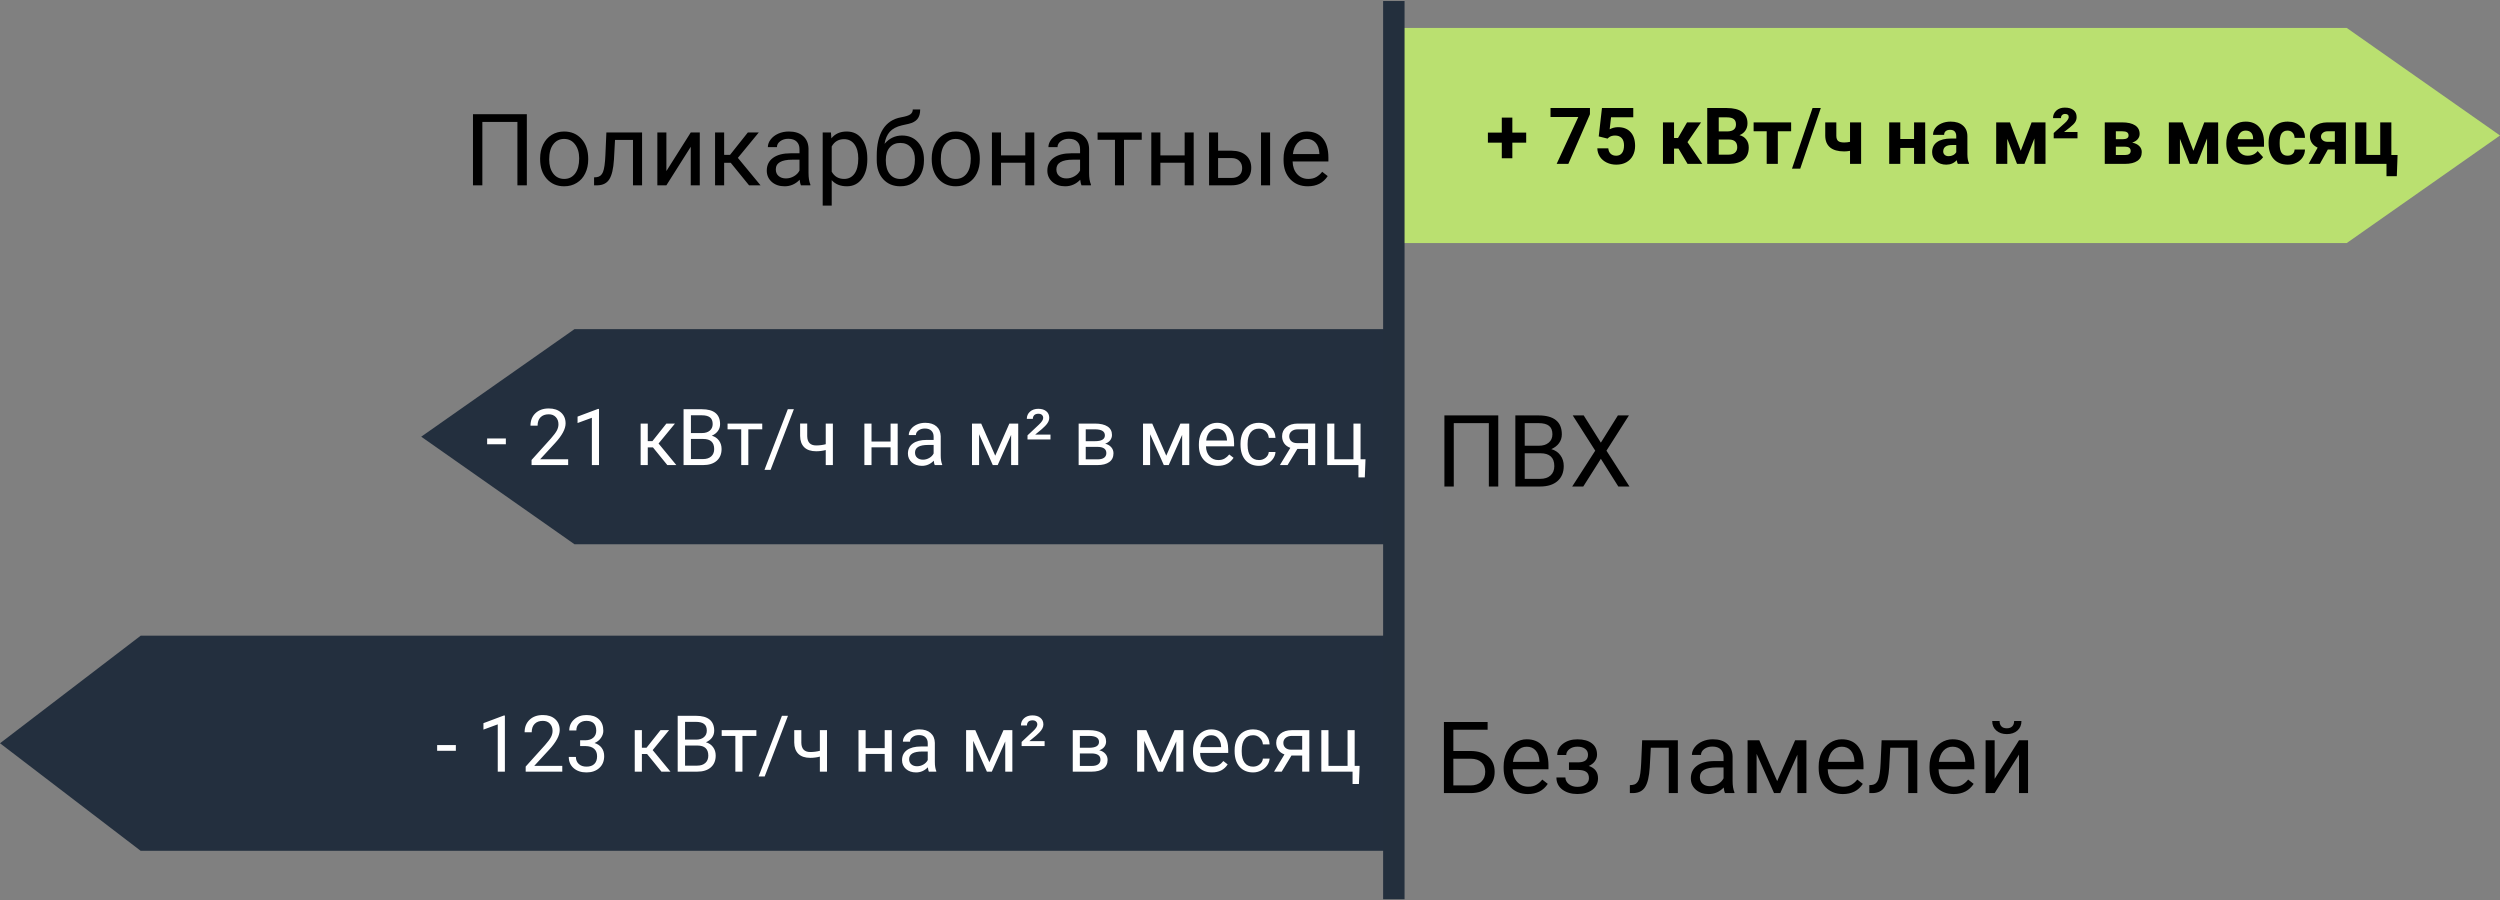
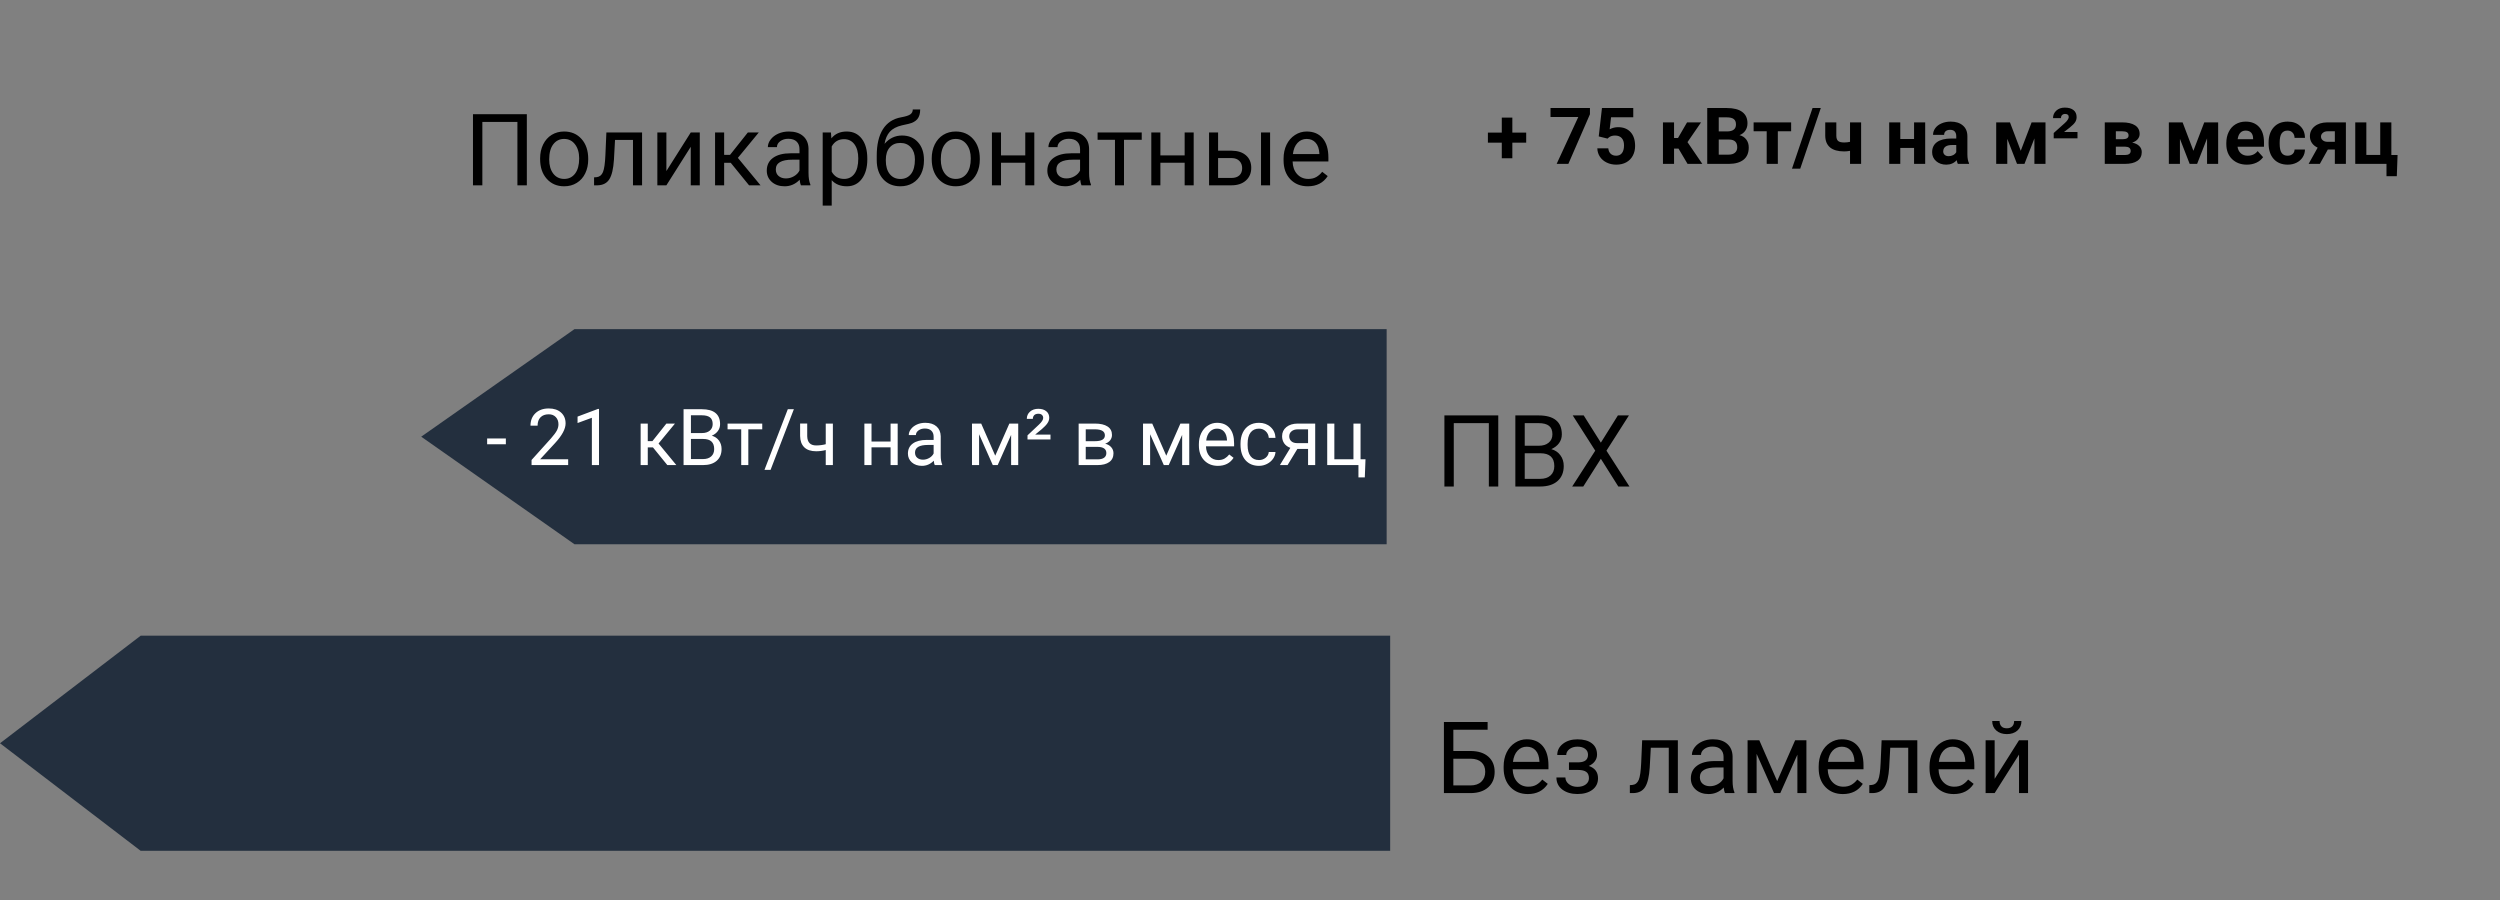
<svg xmlns="http://www.w3.org/2000/svg" width="350" height="126" viewBox="0 0 350 126" fill="none">
  <rect x="0" y="0" width="350" height="126" fill="#808080" stroke="none" />
-   <path d="M194.508 3.909H328.54L350.001 18.968L328.54 34.028H194.508V3.909Z" fill="#BAE070" />
  <path d="M194.131 46.076L80.429 46.076L58.969 61.136L80.429 76.196H194.131V46.076Z" fill="#232F3E" />
  <path d="M194.624 88.997H19.695L-0 104.056L19.695 119.116H194.624V88.997Z" fill="#232F3E" />
  <path d="M73.757 25.944H72.438V17.071H67.529V25.944H66.217V15.991H73.757V25.944ZM75.616 22.178C75.616 21.453 75.757 20.801 76.04 20.223C76.327 19.644 76.724 19.197 77.23 18.883C77.74 18.568 78.321 18.411 78.973 18.411C79.98 18.411 80.793 18.76 81.413 19.457C82.037 20.154 82.35 21.082 82.35 22.239V22.328C82.35 23.048 82.211 23.695 81.933 24.27C81.659 24.839 81.265 25.284 80.75 25.602C80.24 25.922 79.652 26.081 78.986 26.081C77.984 26.081 77.17 25.732 76.546 25.035C75.926 24.338 75.616 23.415 75.616 22.267V22.178ZM76.888 22.328C76.888 23.148 77.077 23.807 77.455 24.304C77.838 24.8 78.348 25.049 78.986 25.049C79.629 25.049 80.139 24.798 80.518 24.297C80.896 23.791 81.085 23.085 81.085 22.178C81.085 21.366 80.891 20.71 80.504 20.209C80.121 19.703 79.611 19.45 78.973 19.45C78.348 19.45 77.845 19.699 77.462 20.195C77.079 20.692 76.888 21.403 76.888 22.328ZM89.89 18.548V25.944H88.618V19.594H86.103L85.952 22.362C85.87 23.634 85.656 24.543 85.31 25.09C84.968 25.637 84.423 25.922 83.676 25.944H83.17V24.83L83.532 24.803C83.942 24.757 84.236 24.52 84.414 24.092C84.592 23.663 84.706 22.87 84.756 21.713L84.893 18.548H89.89ZM96.705 18.548H97.97V25.944H96.705V20.551L93.294 25.944H92.029V18.548H93.294V23.948L96.705 18.548ZM102.304 22.793H101.381V25.944H100.109V18.548H101.381V21.679H102.208L104.696 18.548H106.228L103.302 22.102L106.474 25.944H104.867L102.304 22.793ZM112.127 25.944C112.054 25.799 111.995 25.539 111.949 25.165C111.361 25.776 110.66 26.081 109.844 26.081C109.115 26.081 108.515 25.876 108.046 25.466C107.581 25.051 107.349 24.527 107.349 23.894C107.349 23.123 107.64 22.526 108.224 22.102C108.812 21.674 109.636 21.46 110.698 21.46H111.929V20.879C111.929 20.437 111.797 20.086 111.532 19.826C111.268 19.562 110.878 19.43 110.363 19.43C109.912 19.43 109.534 19.544 109.229 19.771C108.923 19.999 108.771 20.275 108.771 20.599H107.499C107.499 20.23 107.629 19.874 107.889 19.532C108.153 19.186 108.508 18.912 108.955 18.712C109.406 18.511 109.901 18.411 110.438 18.411C111.291 18.411 111.958 18.625 112.441 19.054C112.924 19.477 113.175 20.063 113.193 20.811V24.215C113.193 24.894 113.28 25.434 113.453 25.835V25.944H112.127ZM110.028 24.98C110.425 24.98 110.801 24.878 111.156 24.673C111.512 24.468 111.769 24.201 111.929 23.873V22.355H110.938C109.388 22.355 108.613 22.809 108.613 23.716C108.613 24.112 108.745 24.422 109.01 24.645C109.274 24.869 109.614 24.98 110.028 24.98ZM121.424 22.328C121.424 23.454 121.166 24.361 120.651 25.049C120.136 25.737 119.439 26.081 118.56 26.081C117.662 26.081 116.955 25.796 116.44 25.227V28.788H115.176V18.548H116.331L116.393 19.368C116.908 18.73 117.623 18.411 118.539 18.411C119.428 18.411 120.13 18.746 120.645 19.416C121.164 20.086 121.424 21.018 121.424 22.212V22.328ZM120.159 22.185C120.159 21.351 119.981 20.692 119.626 20.209C119.271 19.726 118.783 19.484 118.163 19.484C117.397 19.484 116.823 19.824 116.44 20.503V24.037C116.819 24.712 117.397 25.049 118.177 25.049C118.783 25.049 119.264 24.81 119.619 24.331C119.979 23.848 120.159 23.133 120.159 22.185ZM126.284 18.972C127.214 18.972 127.957 19.284 128.513 19.908C129.073 20.528 129.354 21.346 129.354 22.362V22.479C129.354 23.176 129.219 23.8 128.95 24.352C128.681 24.898 128.294 25.325 127.788 25.63C127.287 25.931 126.708 26.081 126.052 26.081C125.058 26.081 124.258 25.751 123.652 25.09C123.046 24.424 122.743 23.534 122.743 22.417V21.802C122.743 20.248 123.03 19.013 123.604 18.097C124.183 17.181 125.035 16.622 126.161 16.422C126.799 16.308 127.23 16.169 127.453 16.005C127.676 15.841 127.788 15.615 127.788 15.328H128.827C128.827 15.898 128.697 16.342 128.438 16.661C128.182 16.98 127.772 17.206 127.207 17.338L126.264 17.55C125.512 17.727 124.947 18.028 124.568 18.452C124.195 18.871 123.951 19.432 123.837 20.134C124.507 19.359 125.323 18.972 126.284 18.972ZM126.038 20.011C125.418 20.011 124.926 20.22 124.562 20.64C124.197 21.054 124.015 21.631 124.015 22.369V22.479C124.015 23.271 124.197 23.9 124.562 24.365C124.931 24.826 125.427 25.056 126.052 25.056C126.681 25.056 127.177 24.823 127.542 24.358C127.907 23.894 128.089 23.215 128.089 22.321C128.089 21.624 127.904 21.066 127.535 20.646C127.171 20.223 126.672 20.011 126.038 20.011ZM130.44 22.178C130.44 21.453 130.582 20.801 130.864 20.223C131.151 19.644 131.548 19.197 132.054 18.883C132.564 18.568 133.145 18.411 133.797 18.411C134.804 18.411 135.618 18.76 136.237 19.457C136.862 20.154 137.174 21.082 137.174 22.239V22.328C137.174 23.048 137.035 23.695 136.757 24.27C136.483 24.839 136.089 25.284 135.574 25.602C135.064 25.922 134.476 26.081 133.811 26.081C132.808 26.081 131.994 25.732 131.37 25.035C130.75 24.338 130.44 23.415 130.44 22.267V22.178ZM131.712 22.328C131.712 23.148 131.901 23.807 132.279 24.304C132.662 24.8 133.173 25.049 133.811 25.049C134.453 25.049 134.964 24.798 135.342 24.297C135.72 23.791 135.909 23.085 135.909 22.178C135.909 21.366 135.715 20.71 135.328 20.209C134.945 19.703 134.435 19.45 133.797 19.45C133.173 19.45 132.669 19.699 132.286 20.195C131.903 20.692 131.712 21.403 131.712 22.328ZM144.803 25.944H143.538V22.786H140.141V25.944H138.869V18.548H140.141V21.754H143.538V18.548H144.803V25.944ZM151.406 25.944C151.333 25.799 151.274 25.539 151.229 25.165C150.641 25.776 149.939 26.081 149.123 26.081C148.394 26.081 147.795 25.876 147.325 25.466C146.86 25.051 146.628 24.527 146.628 23.894C146.628 23.123 146.92 22.526 147.503 22.102C148.091 21.674 148.916 21.46 149.978 21.46H151.208V20.879C151.208 20.437 151.076 20.086 150.812 19.826C150.547 19.562 150.158 19.43 149.643 19.43C149.191 19.43 148.813 19.544 148.508 19.771C148.202 19.999 148.05 20.275 148.05 20.599H146.778C146.778 20.23 146.908 19.874 147.168 19.532C147.432 19.186 147.788 18.912 148.234 18.712C148.686 18.511 149.18 18.411 149.718 18.411C150.57 18.411 151.238 18.625 151.721 19.054C152.204 19.477 152.454 20.063 152.473 20.811V24.215C152.473 24.894 152.559 25.434 152.732 25.835V25.944H151.406ZM149.308 24.98C149.704 24.98 150.08 24.878 150.436 24.673C150.791 24.468 151.049 24.201 151.208 23.873V22.355H150.217C148.667 22.355 147.893 22.809 147.893 23.716C147.893 24.112 148.025 24.422 148.289 24.645C148.553 24.869 148.893 24.98 149.308 24.98ZM159.842 19.573H157.36V25.944H156.096V19.573H153.662V18.548H159.842V19.573ZM167.115 25.944H165.851V22.786H162.453V25.944H161.182V18.548H162.453V21.754H165.851V18.548H167.115V25.944ZM170.533 21.098H172.454C173.293 21.107 173.956 21.326 174.443 21.754C174.931 22.182 175.175 22.763 175.175 23.497C175.175 24.235 174.924 24.828 174.423 25.274C173.922 25.721 173.247 25.944 172.399 25.944H169.269V18.548H170.533V21.098ZM177.813 25.944H176.542V18.548H177.813V25.944ZM170.533 22.13V24.912H172.413C172.887 24.912 173.254 24.791 173.514 24.55C173.773 24.304 173.903 23.969 173.903 23.545C173.903 23.135 173.776 22.8 173.521 22.54C173.27 22.276 172.917 22.139 172.461 22.13H170.533ZM183.091 26.081C182.088 26.081 181.272 25.753 180.644 25.097C180.015 24.436 179.7 23.554 179.7 22.451V22.219C179.7 21.485 179.839 20.831 180.117 20.257C180.4 19.678 180.792 19.227 181.293 18.903C181.799 18.575 182.346 18.411 182.934 18.411C183.895 18.411 184.643 18.728 185.176 19.361C185.709 19.995 185.976 20.902 185.976 22.082V22.608H180.965C180.983 23.338 181.195 23.928 181.601 24.379C182.011 24.826 182.53 25.049 183.159 25.049C183.606 25.049 183.984 24.958 184.294 24.775C184.604 24.593 184.875 24.352 185.107 24.051L185.88 24.652C185.26 25.605 184.33 26.081 183.091 26.081ZM182.934 19.45C182.423 19.45 181.995 19.637 181.648 20.011C181.302 20.38 181.088 20.899 181.006 21.569H184.711V21.474C184.674 20.831 184.501 20.334 184.191 19.983C183.882 19.628 183.462 19.45 182.934 19.45Z" fill="black" />
  <path d="M209.757 68.112H208.438V59.239H203.529V68.112H202.217V58.159H209.757V68.112ZM212.149 68.112V58.159H215.403C216.483 58.159 217.295 58.382 217.837 58.829C218.384 59.275 218.657 59.936 218.657 60.811C218.657 61.276 218.525 61.688 218.261 62.048C217.996 62.404 217.636 62.679 217.181 62.876C217.718 63.026 218.142 63.313 218.452 63.737C218.767 64.156 218.924 64.657 218.924 65.241C218.924 66.134 218.634 66.836 218.056 67.346C217.477 67.857 216.659 68.112 215.602 68.112H212.149ZM213.462 63.456V67.039H215.629C216.24 67.039 216.72 66.881 217.071 66.567C217.427 66.248 217.604 65.81 217.604 65.254C217.604 64.056 216.953 63.456 215.649 63.456H213.462ZM213.462 62.404H215.444C216.019 62.404 216.477 62.26 216.818 61.973C217.165 61.686 217.338 61.296 217.338 60.804C217.338 60.257 217.178 59.861 216.859 59.615C216.54 59.364 216.055 59.239 215.403 59.239H213.462V62.404ZM224.119 61.973L226.505 58.159H228.05L224.905 63.094L228.125 68.112H226.566L224.119 64.229L221.658 68.112H220.106L223.333 63.094L220.182 58.159H221.72L224.119 61.973Z" fill="black" />
  <path d="M208.267 102.16H203.468V105.14H205.942C206.981 105.154 207.793 105.42 208.376 105.94C208.959 106.459 209.251 107.166 209.251 108.059C209.251 108.957 208.957 109.672 208.369 110.206C207.781 110.739 206.979 111.014 205.963 111.033H202.148V101.08H208.267V102.16ZM203.468 106.22V109.959H205.867C206.519 109.959 207.025 109.786 207.385 109.44C207.749 109.094 207.932 108.629 207.932 108.045C207.932 107.485 207.756 107.043 207.405 106.719C207.059 106.396 206.564 106.229 205.922 106.22H203.468ZM213.899 111.169C212.897 111.169 212.081 110.841 211.452 110.185C210.823 109.524 210.509 108.642 210.509 107.54V107.307C210.509 106.573 210.648 105.919 210.926 105.345C211.208 104.766 211.6 104.315 212.102 103.992C212.607 103.664 213.154 103.5 213.742 103.5C214.704 103.5 215.451 103.816 215.984 104.45C216.518 105.083 216.784 105.99 216.784 107.17V107.697H211.773C211.792 108.426 212.004 109.016 212.409 109.467C212.819 109.914 213.339 110.137 213.968 110.137C214.414 110.137 214.793 110.046 215.103 109.864C215.412 109.681 215.684 109.44 215.916 109.139L216.688 109.741C216.069 110.693 215.139 111.169 213.899 111.169ZM213.742 104.539C213.232 104.539 212.803 104.725 212.457 105.099C212.111 105.468 211.896 105.988 211.814 106.658H215.52V106.562C215.483 105.919 215.31 105.423 215 105.072C214.69 104.716 214.271 104.539 213.742 104.539ZM222.321 105.66C222.321 105.313 222.189 105.04 221.925 104.839C221.66 104.634 221.298 104.532 220.838 104.532C220.391 104.532 220.018 104.648 219.717 104.88C219.421 105.113 219.272 105.386 219.272 105.701H218.015C218.015 105.058 218.284 104.532 218.821 104.122C219.359 103.711 220.031 103.506 220.838 103.506C221.704 103.506 222.378 103.693 222.861 104.067C223.344 104.436 223.586 104.965 223.586 105.653C223.586 105.986 223.486 106.291 223.285 106.569C223.085 106.847 222.8 107.068 222.431 107.232C223.292 107.524 223.723 108.098 223.723 108.955C223.723 109.634 223.461 110.171 222.937 110.568C222.412 110.964 221.713 111.163 220.838 111.163C219.986 111.163 219.282 110.955 218.726 110.541C218.174 110.121 217.898 109.556 217.898 108.845H219.156C219.156 109.205 219.316 109.515 219.635 109.775C219.958 110.03 220.359 110.158 220.838 110.158C221.321 110.158 221.711 110.046 222.007 109.823C222.303 109.599 222.451 109.31 222.451 108.955C222.451 108.54 222.326 108.244 222.075 108.066C221.829 107.884 221.444 107.792 220.92 107.792H219.655V106.726H221.029C221.891 106.703 222.321 106.348 222.321 105.66ZM234.899 103.636V111.033H233.628V104.682H231.112L230.962 107.451C230.88 108.722 230.666 109.631 230.319 110.178C229.978 110.725 229.433 111.01 228.686 111.033H228.18V109.918L228.542 109.891C228.952 109.846 229.246 109.609 229.424 109.18C229.602 108.752 229.715 107.959 229.766 106.801L229.902 103.636H234.899ZM241.496 111.033C241.423 110.887 241.364 110.627 241.318 110.253C240.73 110.864 240.029 111.169 239.213 111.169C238.484 111.169 237.884 110.964 237.415 110.554C236.95 110.139 236.718 109.615 236.718 108.982C236.718 108.212 237.009 107.615 237.593 107.191C238.181 106.763 239.006 106.548 240.067 106.548H241.298V105.967C241.298 105.525 241.166 105.174 240.901 104.915C240.637 104.65 240.247 104.518 239.732 104.518C239.281 104.518 238.903 104.632 238.598 104.86C238.292 105.088 238.14 105.363 238.14 105.687H236.868C236.868 105.318 236.998 104.962 237.258 104.621C237.522 104.274 237.878 104.001 238.324 103.8C238.775 103.6 239.27 103.5 239.808 103.5C240.66 103.5 241.327 103.714 241.811 104.142C242.294 104.566 242.544 105.152 242.562 105.899V109.303C242.562 109.982 242.649 110.522 242.822 110.923V111.033H241.496ZM239.397 110.069C239.794 110.069 240.17 109.966 240.525 109.761C240.881 109.556 241.138 109.29 241.298 108.961V107.444H240.307C238.757 107.444 237.982 107.897 237.982 108.804C237.982 109.201 238.115 109.511 238.379 109.734C238.643 109.957 238.983 110.069 239.397 110.069ZM248.804 109.358L251.319 103.636H252.898V111.033H251.634V105.653L249.241 111.033H248.366L245.926 105.537V111.033H244.661V103.636H246.302L248.804 109.358ZM258.005 111.169C257.002 111.169 256.187 110.841 255.558 110.185C254.929 109.524 254.614 108.642 254.614 107.54V107.307C254.614 106.573 254.753 105.919 255.031 105.345C255.314 104.766 255.706 104.315 256.207 103.992C256.713 103.664 257.26 103.5 257.848 103.5C258.809 103.5 259.557 103.816 260.09 104.45C260.623 105.083 260.89 105.99 260.89 107.17V107.697H255.879C255.897 108.426 256.109 109.016 256.515 109.467C256.925 109.914 257.444 110.137 258.073 110.137C258.52 110.137 258.898 110.046 259.208 109.864C259.518 109.681 259.789 109.44 260.021 109.139L260.794 109.741C260.174 110.693 259.244 111.169 258.005 111.169ZM257.848 104.539C257.337 104.539 256.909 104.725 256.562 105.099C256.216 105.468 256.002 105.988 255.92 106.658H259.625V106.562C259.589 105.919 259.415 105.423 259.105 105.072C258.796 104.716 258.376 104.539 257.848 104.539ZM268.423 103.636V111.033H267.151V104.682H264.636L264.485 107.451C264.403 108.722 264.189 109.631 263.843 110.178C263.501 110.725 262.956 111.01 262.209 111.033H261.703V109.918L262.065 109.891C262.476 109.846 262.77 109.609 262.947 109.18C263.125 108.752 263.239 107.959 263.289 106.801L263.426 103.636H268.423ZM273.522 111.169C272.52 111.169 271.704 110.841 271.075 110.185C270.446 109.524 270.132 108.642 270.132 107.54V107.307C270.132 106.573 270.271 105.919 270.549 105.345C270.831 104.766 271.223 104.315 271.725 103.992C272.23 103.664 272.777 103.5 273.365 103.5C274.327 103.5 275.074 103.816 275.607 104.45C276.141 105.083 276.407 105.99 276.407 107.17V107.697H271.396C271.415 108.426 271.627 109.016 272.032 109.467C272.442 109.914 272.962 110.137 273.591 110.137C274.037 110.137 274.416 110.046 274.726 109.864C275.035 109.681 275.307 109.44 275.539 109.139L276.312 109.741C275.692 110.693 274.762 111.169 273.522 111.169ZM273.365 104.539C272.855 104.539 272.426 104.725 272.08 105.099C271.734 105.468 271.52 105.988 271.438 106.658H275.143V106.562C275.106 105.919 274.933 105.423 274.623 105.072C274.313 104.716 273.894 104.539 273.365 104.539ZM282.662 103.636H283.927V111.033H282.662V105.639L279.251 111.033H277.986V103.636H279.251V109.037L282.662 103.636ZM283.004 100.943C283.004 101.494 282.815 101.939 282.437 102.276C282.063 102.609 281.571 102.775 280.96 102.775C280.349 102.775 279.855 102.606 279.477 102.269C279.098 101.932 278.909 101.49 278.909 100.943H279.941C279.941 101.262 280.028 101.513 280.201 101.695C280.374 101.873 280.627 101.961 280.96 101.961C281.279 101.961 281.527 101.873 281.705 101.695C281.887 101.517 281.979 101.266 281.979 100.943H283.004Z" fill="black" />
  <path d="M211.728 18.567H213.667V19.969H211.728V22.16H210.25V19.969H208.306V18.567H210.25V16.467H211.728V18.567ZM222.593 15.994L219.569 22.944H217.931L220.96 16.381H217.072V15.124H222.593V15.994ZM223.823 19.099L224.274 15.124H228.657V16.419H225.547L225.354 18.1C225.723 17.903 226.115 17.804 226.53 17.804C227.275 17.804 227.859 18.035 228.281 18.497C228.704 18.959 228.915 19.605 228.915 20.436C228.915 20.941 228.808 21.394 228.593 21.795C228.382 22.192 228.077 22.502 227.68 22.724C227.282 22.942 226.813 23.052 226.272 23.052C225.8 23.052 225.361 22.957 224.957 22.767C224.552 22.574 224.231 22.303 223.995 21.956C223.762 21.609 223.639 21.213 223.625 20.769H225.161C225.193 21.095 225.306 21.349 225.499 21.532C225.696 21.711 225.952 21.8 226.267 21.8C226.618 21.8 226.888 21.675 227.078 21.424C227.268 21.17 227.363 20.812 227.363 20.35C227.363 19.906 227.254 19.566 227.035 19.33C226.817 19.093 226.507 18.975 226.106 18.975C225.737 18.975 225.438 19.072 225.209 19.265L225.059 19.405L223.823 19.099ZM234.99 20.801H234.367V22.944H232.814V17.133H234.367V19.319H234.92L236.188 17.133H238.148L236.247 19.899L238.325 22.944H236.257L234.99 20.801ZM239.013 22.944V15.124H241.752C242.701 15.124 243.421 15.307 243.911 15.672C244.402 16.034 244.647 16.565 244.647 17.267C244.647 17.65 244.549 17.989 244.352 18.282C244.155 18.572 243.881 18.785 243.53 18.921C243.931 19.022 244.246 19.224 244.475 19.528C244.708 19.833 244.824 20.205 244.824 20.645C244.824 21.398 244.584 21.967 244.104 22.354C243.625 22.74 242.941 22.937 242.053 22.944H239.013ZM240.624 19.539V21.65H242.004C242.384 21.65 242.679 21.56 242.891 21.381C243.105 21.199 243.213 20.948 243.213 20.629C243.213 19.913 242.842 19.55 242.101 19.539H240.624ZM240.624 18.4H241.816C242.629 18.386 243.036 18.062 243.036 17.428C243.036 17.074 242.932 16.82 242.724 16.666C242.52 16.508 242.196 16.429 241.752 16.429H240.624V18.4ZM250.759 18.379H248.896V22.944H247.338V18.379H245.506V17.133H250.759V18.379ZM252.032 23.616H250.877L253.756 15.124H254.911L252.032 23.616ZM260.556 22.944H259.004V21.118C258.714 21.172 258.444 21.199 258.193 21.199C257.316 21.199 256.655 21.012 256.211 20.64C255.767 20.268 255.541 19.724 255.534 19.007V17.133H257.086V19.007C257.09 19.344 257.172 19.586 257.333 19.732C257.495 19.876 257.781 19.947 258.193 19.947C258.451 19.947 258.721 19.917 259.004 19.856V17.133H260.556V22.944ZM269.526 22.944H267.968V20.71H266.04V22.944H264.488V17.133H266.04V19.464H267.968V17.133H269.526V22.944ZM274.097 22.944C274.025 22.805 273.973 22.631 273.941 22.423C273.565 22.842 273.076 23.052 272.475 23.052C271.905 23.052 271.433 22.887 271.057 22.558C270.684 22.228 270.498 21.813 270.498 21.311C270.498 20.696 270.725 20.223 271.18 19.894C271.639 19.564 272.299 19.398 273.162 19.394H273.876V19.061C273.876 18.793 273.807 18.578 273.667 18.416C273.531 18.255 273.314 18.175 273.017 18.175C272.756 18.175 272.55 18.238 272.399 18.363C272.253 18.488 272.179 18.66 272.179 18.878H270.627C270.627 18.542 270.731 18.23 270.938 17.944C271.146 17.657 271.44 17.434 271.819 17.273C272.199 17.108 272.625 17.025 273.098 17.025C273.814 17.025 274.381 17.206 274.8 17.568C275.223 17.926 275.434 18.431 275.434 19.082V21.602C275.438 22.153 275.515 22.57 275.665 22.853V22.944H274.097ZM272.813 21.865C273.042 21.865 273.253 21.815 273.447 21.714C273.64 21.61 273.783 21.473 273.876 21.301V20.302H273.296C272.519 20.302 272.106 20.57 272.056 21.107L272.05 21.199C272.05 21.392 272.118 21.551 272.254 21.677C272.39 21.802 272.577 21.865 272.813 21.865ZM282.905 21.113L284.425 17.133H286.37V22.944H284.817V19.378L283.426 22.944H282.384L281.02 19.437V22.944H279.468V17.133H281.396L282.905 21.113ZM290.849 19.362H287.519V18.621L289.061 17.24C289.261 17.065 289.404 16.902 289.49 16.752C289.58 16.601 289.625 16.485 289.625 16.402C289.625 16.102 289.454 15.951 289.114 15.951C288.935 15.951 288.792 16.007 288.685 16.118C288.581 16.229 288.529 16.368 288.529 16.537H287.422C287.422 16.121 287.575 15.772 287.879 15.489C288.187 15.206 288.583 15.065 289.066 15.065C289.596 15.065 290.004 15.181 290.291 15.414C290.581 15.643 290.726 15.971 290.726 16.397C290.726 16.648 290.661 16.877 290.532 17.084C290.403 17.292 290.146 17.552 289.759 17.863L288.964 18.481H290.849V19.362ZM294.668 22.944V17.133H297.096C297.887 17.133 298.494 17.273 298.917 17.552C299.339 17.831 299.55 18.232 299.55 18.755C299.55 19.023 299.461 19.265 299.282 19.48C299.106 19.691 298.848 19.854 298.508 19.969C298.924 20.047 299.25 20.203 299.486 20.436C299.726 20.665 299.846 20.948 299.846 21.285C299.846 21.825 299.642 22.237 299.233 22.52C298.829 22.803 298.24 22.944 297.466 22.944H294.668ZM296.22 20.533V21.704H297.472C298.02 21.704 298.293 21.512 298.293 21.129C298.293 20.739 298.032 20.54 297.509 20.533H296.22ZM296.22 19.491H297.182C297.726 19.484 297.998 19.308 297.998 18.964C297.998 18.753 297.923 18.603 297.772 18.513C297.626 18.424 297.4 18.379 297.096 18.379H296.22V19.491ZM307.075 21.113L308.595 17.133H310.54V22.944H308.987V19.378L307.596 22.944H306.554L305.19 19.437V22.944H303.638V17.133H305.566L307.075 21.113ZM314.568 23.052C313.716 23.052 313.021 22.79 312.484 22.268C311.95 21.745 311.684 21.048 311.684 20.178V20.028C311.684 19.444 311.796 18.923 312.022 18.465C312.248 18.003 312.566 17.648 312.978 17.401C313.393 17.151 313.866 17.025 314.396 17.025C315.191 17.025 315.816 17.276 316.271 17.777C316.729 18.279 316.958 18.989 316.958 19.91V20.544H313.257C313.307 20.923 313.458 21.227 313.708 21.456C313.963 21.686 314.283 21.8 314.67 21.8C315.268 21.8 315.735 21.584 316.072 21.15L316.834 22.004C316.602 22.334 316.287 22.592 315.889 22.778C315.492 22.96 315.051 23.052 314.568 23.052ZM314.391 18.282C314.083 18.282 313.832 18.386 313.639 18.594C313.449 18.801 313.327 19.099 313.273 19.485H315.433V19.362C315.425 19.018 315.332 18.753 315.153 18.567C314.974 18.377 314.72 18.282 314.391 18.282ZM320.261 21.8C320.548 21.8 320.78 21.721 320.959 21.564C321.139 21.406 321.232 21.197 321.239 20.936H322.694C322.691 21.329 322.583 21.691 322.372 22.02C322.161 22.346 321.871 22.601 321.502 22.783C321.137 22.962 320.732 23.052 320.288 23.052C319.457 23.052 318.802 22.789 318.322 22.262C317.842 21.732 317.603 21.002 317.603 20.071V19.969C317.603 19.074 317.841 18.359 318.317 17.826C318.793 17.292 319.447 17.025 320.277 17.025C321.004 17.025 321.586 17.233 322.023 17.648C322.463 18.06 322.687 18.61 322.694 19.297H321.239C321.232 18.997 321.139 18.753 320.959 18.567C320.78 18.377 320.544 18.282 320.25 18.282C319.889 18.282 319.615 18.415 319.429 18.68C319.246 18.941 319.155 19.367 319.155 19.958V20.119C319.155 20.717 319.246 21.147 319.429 21.408C319.611 21.67 319.889 21.8 320.261 21.8ZM328.425 17.133V22.944H326.878V20.936H325.896L324.778 22.944H323.205L324.472 20.672C324.125 20.511 323.856 20.293 323.667 20.017C323.48 19.741 323.387 19.428 323.387 19.077C323.387 18.515 323.604 18.055 324.037 17.697C324.474 17.335 325.058 17.147 325.788 17.133H328.425ZM325.815 19.851H326.878V18.379H325.869C325.593 18.379 325.369 18.452 325.197 18.599C325.025 18.742 324.939 18.918 324.939 19.125C324.939 19.333 325.022 19.505 325.187 19.641C325.351 19.777 325.561 19.847 325.815 19.851ZM329.736 17.133H331.288V21.693H333.232V17.133H334.79V21.704H335.66L335.553 24.669H334.108V22.944H329.736V17.133Z" fill="black" />
  <path d="M70.82 62.195H68.199V61.384H70.82V62.195ZM79.543 65.112H74.418V64.397L77.126 61.39C77.526 60.935 77.802 60.566 77.953 60.283C78.107 59.997 78.184 59.701 78.184 59.397C78.184 58.989 78.06 58.654 77.813 58.393C77.566 58.131 77.237 58.001 76.825 58.001C76.331 58.001 75.946 58.142 75.67 58.425C75.398 58.704 75.262 59.094 75.262 59.596H74.268C74.268 58.876 74.499 58.294 74.961 57.85C75.426 57.406 76.048 57.184 76.825 57.184C77.552 57.184 78.126 57.376 78.549 57.759C78.971 58.138 79.183 58.645 79.183 59.279C79.183 60.049 78.692 60.965 77.711 62.029L75.616 64.301H79.543V65.112ZM83.861 65.112H82.862V58.489L80.858 59.225V58.323L83.705 57.254H83.861V65.112ZM91.413 62.636H90.688V65.112H89.689V59.3H90.688V61.76H91.337L93.293 59.3H94.496L92.197 62.093L94.689 65.112H93.427L91.413 62.636ZM95.699 65.112V57.291H98.255C99.104 57.291 99.741 57.467 100.167 57.818C100.597 58.169 100.812 58.688 100.812 59.376C100.812 59.741 100.708 60.065 100.5 60.348C100.293 60.627 100.01 60.844 99.652 60.998C100.074 61.116 100.407 61.341 100.651 61.674C100.898 62.004 101.021 62.398 101.021 62.856C101.021 63.558 100.794 64.109 100.339 64.51C99.885 64.911 99.242 65.112 98.411 65.112H95.699ZM96.73 61.454V64.269H98.433C98.912 64.269 99.29 64.145 99.566 63.898C99.845 63.647 99.985 63.303 99.985 62.867C99.985 61.925 99.473 61.454 98.449 61.454H96.73ZM96.73 60.627H98.288C98.739 60.627 99.099 60.514 99.367 60.289C99.639 60.063 99.775 59.757 99.775 59.37C99.775 58.94 99.65 58.629 99.399 58.435C99.149 58.239 98.767 58.14 98.255 58.14H96.73V60.627ZM106.715 60.106H104.765V65.112H103.771V60.106H101.859V59.3H106.715V60.106ZM107.88 65.783H107.026L110.292 57.291H111.141L107.88 65.783ZM116.603 65.112H115.604V63.006C115.167 63.121 114.72 63.178 114.261 63.178C113.534 63.178 112.979 62.992 112.596 62.62C112.217 62.247 112.023 61.717 112.016 61.03V59.295H113.01V61.062C113.028 61.928 113.445 62.362 114.261 62.362C114.72 62.362 115.167 62.304 115.604 62.19V59.3H116.603V65.112ZM125.675 65.112H124.681V62.63H122.012V65.112H121.013V59.3H122.012V61.819H124.681V59.3H125.675V65.112ZM130.863 65.112C130.806 64.997 130.759 64.793 130.724 64.499C130.262 64.979 129.71 65.219 129.069 65.219C128.496 65.219 128.026 65.058 127.657 64.736C127.292 64.41 127.109 63.998 127.109 63.501C127.109 62.895 127.338 62.426 127.796 62.093C128.258 61.757 128.906 61.588 129.741 61.588H130.708V61.132C130.708 60.785 130.604 60.509 130.396 60.305C130.188 60.097 129.882 59.993 129.478 59.993C129.123 59.993 128.826 60.083 128.586 60.262C128.346 60.441 128.226 60.657 128.226 60.912H127.227C127.227 60.622 127.329 60.342 127.533 60.074C127.741 59.802 128.02 59.587 128.371 59.429C128.726 59.272 129.114 59.193 129.537 59.193C130.206 59.193 130.731 59.361 131.11 59.698C131.49 60.031 131.687 60.491 131.701 61.078V63.753C131.701 64.287 131.769 64.711 131.905 65.026V65.112H130.863ZM129.214 64.355C129.526 64.355 129.821 64.274 130.101 64.113C130.38 63.952 130.582 63.742 130.708 63.484V62.292H129.929C128.711 62.292 128.103 62.648 128.103 63.361C128.103 63.672 128.206 63.916 128.414 64.091C128.622 64.267 128.889 64.355 129.214 64.355ZM139.333 63.796L141.31 59.3H142.551V65.112H141.557V60.885L139.677 65.112H138.99L137.072 60.794V65.112H136.079V59.3H137.368L139.333 63.796ZM147.068 61.529H143.851V60.949L145.462 59.435C145.852 59.069 146.047 58.763 146.047 58.516C146.047 58.341 145.99 58.199 145.875 58.092C145.761 57.981 145.596 57.925 145.381 57.925C145.113 57.925 144.914 57.993 144.785 58.129C144.66 58.266 144.597 58.435 144.597 58.64H143.754C143.754 58.231 143.903 57.895 144.2 57.63C144.5 57.365 144.887 57.232 145.36 57.232C145.833 57.232 146.207 57.347 146.482 57.576C146.758 57.802 146.896 58.111 146.896 58.505C146.896 58.878 146.704 59.255 146.321 59.639L145.87 60.063L144.925 60.842H147.068V61.529ZM151.01 65.112V59.3H153.277C154.05 59.3 154.643 59.436 155.055 59.709C155.47 59.977 155.678 60.373 155.678 60.895C155.678 61.164 155.597 61.408 155.436 61.626C155.275 61.841 155.037 62.005 154.722 62.12C155.073 62.203 155.354 62.364 155.565 62.603C155.78 62.843 155.887 63.13 155.887 63.463C155.887 63.996 155.69 64.405 155.296 64.688C154.906 64.97 154.353 65.112 153.637 65.112H151.01ZM152.004 62.56V64.311H153.647C154.063 64.311 154.373 64.234 154.577 64.081C154.784 63.927 154.888 63.71 154.888 63.431C154.888 62.851 154.462 62.56 153.61 62.56H152.004ZM152.004 61.766H153.288C154.219 61.766 154.684 61.493 154.684 60.949C154.684 60.405 154.244 60.124 153.363 60.106H152.004V61.766ZM163.278 63.796L165.254 59.3H166.495V65.112H165.501V60.885L163.622 65.112H162.934L161.017 60.794V65.112H160.023V59.3H161.312L163.278 63.796ZM170.507 65.219C169.72 65.219 169.079 64.961 168.584 64.446C168.09 63.927 167.843 63.234 167.843 62.367V62.185C167.843 61.608 167.952 61.094 168.171 60.643C168.393 60.188 168.701 59.834 169.095 59.58C169.492 59.322 169.922 59.193 170.384 59.193C171.139 59.193 171.727 59.442 172.146 59.94C172.564 60.437 172.774 61.15 172.774 62.077V62.491H168.837C168.851 63.064 169.018 63.527 169.336 63.882C169.659 64.233 170.067 64.408 170.561 64.408C170.912 64.408 171.209 64.337 171.453 64.193C171.696 64.05 171.909 63.86 172.092 63.624L172.699 64.097C172.212 64.845 171.481 65.219 170.507 65.219ZM170.384 60.009C169.983 60.009 169.646 60.156 169.374 60.45C169.102 60.74 168.934 61.148 168.869 61.674H171.78V61.599C171.752 61.094 171.616 60.704 171.372 60.428C171.129 60.149 170.799 60.009 170.384 60.009ZM176.26 64.408C176.614 64.408 176.924 64.301 177.189 64.086C177.454 63.871 177.601 63.602 177.629 63.28H178.569C178.551 63.613 178.437 63.93 178.226 64.231C178.014 64.532 177.731 64.772 177.377 64.951C177.026 65.13 176.654 65.219 176.26 65.219C175.468 65.219 174.838 64.956 174.369 64.43C173.904 63.9 173.671 63.176 173.671 62.26V62.093C173.671 61.528 173.775 61.024 173.982 60.584C174.19 60.144 174.487 59.802 174.874 59.558C175.264 59.315 175.724 59.193 176.254 59.193C176.906 59.193 177.447 59.388 177.876 59.778C178.31 60.169 178.541 60.675 178.569 61.298H177.629C177.601 60.922 177.458 60.614 177.2 60.374C176.945 60.131 176.63 60.009 176.254 60.009C175.75 60.009 175.357 60.192 175.078 60.557C174.802 60.919 174.665 61.443 174.665 62.131V62.319C174.665 62.988 174.802 63.504 175.078 63.866C175.354 64.227 175.748 64.408 176.26 64.408ZM184.128 59.3V65.112H183.129V62.851H181.631L180.261 65.112H179.187L180.648 62.7C180.276 62.564 179.989 62.355 179.789 62.072C179.592 61.785 179.493 61.452 179.493 61.073C179.493 60.543 179.692 60.117 180.089 59.794C180.487 59.469 181.019 59.304 181.685 59.3H184.128ZM180.492 61.084C180.492 61.366 180.589 61.596 180.782 61.771C180.976 61.943 181.232 62.031 181.55 62.034H183.129V60.106H181.701C181.332 60.106 181.038 60.197 180.82 60.38C180.601 60.559 180.492 60.794 180.492 61.084ZM185.81 59.3H186.809V64.301H189.483V59.3H190.477V64.301H191.17L191.073 66.836H190.182V65.112H185.81V59.3Z" fill="white" />
-   <path d="M63.82 105.116H61.199V104.305H63.82V105.116ZM70.684 108.033H69.685V101.41L67.682 102.146V101.244L70.528 100.175H70.684V108.033ZM78.719 108.033H73.595V107.318L76.302 104.311C76.703 103.856 76.979 103.487 77.129 103.204C77.283 102.918 77.36 102.622 77.36 102.318C77.36 101.91 77.237 101.575 76.99 101.313C76.743 101.052 76.413 100.921 76.001 100.921C75.507 100.921 75.122 101.063 74.847 101.346C74.575 101.625 74.439 102.015 74.439 102.517H73.445C73.445 101.797 73.676 101.215 74.138 100.771C74.603 100.327 75.224 100.105 76.001 100.105C76.728 100.105 77.303 100.297 77.726 100.68C78.148 101.059 78.359 101.566 78.359 102.2C78.359 102.97 77.869 103.886 76.888 104.95L74.793 107.222H78.719V108.033ZM81.217 103.639H81.963C82.433 103.632 82.801 103.508 83.07 103.269C83.338 103.029 83.473 102.705 83.473 102.296C83.473 101.38 83.016 100.921 82.103 100.921C81.673 100.921 81.33 101.045 81.072 101.292C80.817 101.535 80.69 101.86 80.69 102.264H79.697C79.697 101.645 79.922 101.131 80.374 100.723C80.828 100.311 81.405 100.105 82.103 100.105C82.841 100.105 83.419 100.3 83.838 100.69C84.257 101.081 84.466 101.623 84.466 102.318C84.466 102.658 84.355 102.987 84.133 103.306C83.915 103.625 83.616 103.863 83.236 104.021C83.666 104.157 83.997 104.382 84.23 104.697C84.466 105.012 84.585 105.397 84.585 105.852C84.585 106.554 84.355 107.111 83.897 107.522C83.439 107.934 82.842 108.14 82.108 108.14C81.374 108.14 80.776 107.941 80.314 107.544C79.856 107.146 79.627 106.622 79.627 105.97H80.626C80.626 106.382 80.76 106.711 81.029 106.958C81.297 107.206 81.657 107.329 82.108 107.329C82.588 107.329 82.955 107.204 83.21 106.953C83.464 106.702 83.591 106.343 83.591 105.874C83.591 105.419 83.451 105.07 83.172 104.826C82.893 104.583 82.49 104.457 81.963 104.45H81.217V103.639ZM90.589 105.557H89.864V108.033H88.865V102.221H89.864V104.681H90.514L92.469 102.221H93.672L91.374 105.014L93.866 108.033H92.603L90.589 105.557ZM94.876 108.033V100.212H97.432C98.281 100.212 98.918 100.388 99.344 100.739C99.774 101.09 99.989 101.609 99.989 102.296C99.989 102.662 99.885 102.986 99.677 103.269C99.47 103.548 99.187 103.764 98.829 103.918C99.251 104.037 99.584 104.262 99.828 104.595C100.075 104.925 100.198 105.319 100.198 105.777C100.198 106.479 99.971 107.03 99.516 107.431C99.061 107.832 98.419 108.033 97.588 108.033H94.876ZM95.907 104.375V107.189H97.609C98.089 107.189 98.467 107.066 98.743 106.819C99.022 106.568 99.162 106.224 99.162 105.788C99.162 104.846 98.65 104.375 97.626 104.375H95.907ZM95.907 103.548H97.464C97.915 103.548 98.275 103.435 98.544 103.209C98.816 102.984 98.952 102.678 98.952 102.291C98.952 101.861 98.827 101.55 98.576 101.356C98.326 101.16 97.944 101.061 97.432 101.061H95.907V103.548ZM105.892 103.027H103.942V108.033H102.948V103.027H101.036V102.221H105.892V103.027ZM107.057 108.704H106.203L109.469 100.212H110.317L107.057 108.704ZM115.78 108.033H114.781V105.927C114.344 106.042 113.896 106.099 113.438 106.099C112.711 106.099 112.156 105.913 111.773 105.541C111.393 105.168 111.2 104.638 111.193 103.951V102.216H112.187V103.983C112.204 104.849 112.622 105.283 113.438 105.283C113.896 105.283 114.344 105.225 114.781 105.111V102.221H115.78V108.033ZM124.852 108.033H123.858V105.551H121.188V108.033H120.189V102.221H121.188V104.74H123.858V102.221H124.852V108.033ZM130.04 108.033C129.983 107.918 129.936 107.714 129.9 107.42C129.438 107.9 128.887 108.14 128.246 108.14C127.673 108.14 127.202 107.979 126.833 107.657C126.468 107.331 126.286 106.919 126.286 106.421C126.286 105.816 126.515 105.347 126.973 105.014C127.435 104.678 128.083 104.509 128.917 104.509H129.884V104.053C129.884 103.705 129.78 103.43 129.573 103.226C129.365 103.018 129.059 102.914 128.654 102.914C128.3 102.914 128.003 103.004 127.763 103.183C127.523 103.362 127.403 103.578 127.403 103.833H126.404C126.404 103.542 126.506 103.263 126.71 102.995C126.918 102.722 127.197 102.508 127.548 102.35C127.902 102.193 128.291 102.114 128.713 102.114C129.383 102.114 129.908 102.282 130.287 102.619C130.667 102.952 130.864 103.412 130.878 103.999V106.674C130.878 107.207 130.946 107.632 131.082 107.947V108.033H130.04ZM128.391 107.275C128.703 107.275 128.998 107.195 129.277 107.034C129.557 106.873 129.759 106.663 129.884 106.405V105.213H129.105C127.888 105.213 127.279 105.569 127.279 106.282C127.279 106.593 127.383 106.837 127.591 107.012C127.799 107.188 128.065 107.275 128.391 107.275ZM138.51 106.717L140.487 102.221H141.728V108.033H140.734V103.806L138.854 108.033H138.167L136.249 103.714V108.033H135.255V102.221H136.544L138.51 106.717ZM146.245 104.45H143.027V103.87L144.639 102.355C145.029 101.99 145.224 101.684 145.224 101.437C145.224 101.262 145.167 101.12 145.052 101.013C144.938 100.902 144.773 100.846 144.558 100.846C144.29 100.846 144.091 100.914 143.962 101.05C143.837 101.186 143.774 101.356 143.774 101.561H142.931C142.931 101.152 143.079 100.816 143.376 100.551C143.677 100.286 144.064 100.153 144.537 100.153C145.009 100.153 145.383 100.268 145.659 100.497C145.935 100.723 146.073 101.032 146.073 101.426C146.073 101.799 145.881 102.176 145.498 102.56L145.047 102.984L144.102 103.763H146.245V104.45ZM150.187 108.033V102.221H152.454C153.227 102.221 153.82 102.357 154.231 102.629C154.647 102.898 154.854 103.294 154.854 103.816C154.854 104.085 154.774 104.328 154.613 104.547C154.452 104.762 154.214 104.926 153.898 105.041C154.249 105.123 154.53 105.285 154.742 105.524C154.957 105.764 155.064 106.051 155.064 106.384C155.064 106.917 154.867 107.326 154.473 107.608C154.083 107.891 153.53 108.033 152.813 108.033H150.187ZM151.181 105.481V107.232H152.824C153.24 107.232 153.549 107.155 153.753 107.001C153.961 106.847 154.065 106.631 154.065 106.352C154.065 105.771 153.639 105.481 152.787 105.481H151.181ZM151.181 104.687H152.464C153.395 104.687 153.861 104.414 153.861 103.87C153.861 103.326 153.42 103.045 152.54 103.027H151.181V104.687ZM162.455 106.717L164.431 102.221H165.672V108.033H164.678V103.806L162.798 108.033H162.111L160.193 103.714V108.033H159.2V102.221H160.489L162.455 106.717ZM169.684 108.14C168.896 108.14 168.255 107.882 167.761 107.367C167.267 106.847 167.02 106.155 167.02 105.288V105.105C167.02 104.529 167.129 104.015 167.348 103.564C167.57 103.109 167.878 102.755 168.271 102.5C168.669 102.243 169.099 102.114 169.561 102.114C170.316 102.114 170.903 102.363 171.322 102.86C171.741 103.358 171.951 104.071 171.951 104.998V105.412H168.014C168.028 105.985 168.194 106.448 168.513 106.803C168.835 107.154 169.244 107.329 169.738 107.329C170.089 107.329 170.386 107.257 170.629 107.114C170.873 106.971 171.086 106.781 171.269 106.545L171.875 107.018C171.389 107.766 170.658 108.14 169.684 108.14ZM169.561 102.93C169.16 102.93 168.823 103.077 168.551 103.371C168.279 103.661 168.11 104.069 168.046 104.595H170.957V104.52C170.928 104.015 170.792 103.625 170.549 103.349C170.305 103.07 169.976 102.93 169.561 102.93ZM175.437 107.329C175.791 107.329 176.101 107.222 176.366 107.007C176.631 106.792 176.778 106.523 176.806 106.201H177.746C177.728 106.534 177.614 106.851 177.402 107.152C177.191 107.453 176.908 107.693 176.554 107.872C176.203 108.051 175.83 108.14 175.437 108.14C174.645 108.14 174.015 107.877 173.546 107.351C173.08 106.821 172.848 106.097 172.848 105.181V105.014C172.848 104.448 172.951 103.945 173.159 103.505C173.367 103.064 173.664 102.722 174.051 102.479C174.441 102.236 174.901 102.114 175.431 102.114C176.083 102.114 176.624 102.309 177.053 102.699C177.486 103.09 177.717 103.596 177.746 104.219H176.806C176.778 103.843 176.634 103.535 176.376 103.295C176.122 103.052 175.807 102.93 175.431 102.93C174.926 102.93 174.534 103.113 174.255 103.478C173.979 103.84 173.841 104.364 173.841 105.052V105.24C173.841 105.909 173.979 106.425 174.255 106.787C174.531 107.148 174.924 107.329 175.437 107.329ZM183.305 102.221V108.033H182.306V105.771H180.808L179.438 108.033H178.364L179.825 105.621C179.452 105.485 179.166 105.276 178.965 104.993C178.768 104.706 178.67 104.373 178.67 103.994C178.67 103.464 178.869 103.038 179.266 102.715C179.664 102.389 180.195 102.225 180.861 102.221H183.305ZM179.669 104.004C179.669 104.287 179.766 104.516 179.959 104.692C180.152 104.864 180.408 104.951 180.727 104.955H182.306V103.027H180.877C180.509 103.027 180.215 103.118 179.997 103.301C179.778 103.48 179.669 103.714 179.669 104.004ZM184.986 102.221H185.985V107.222H188.66V102.221H189.654V107.222H190.347L190.25 109.757H189.358V108.033H184.986V102.221Z" fill="white" />
-   <line x1="195.137" y1="0.144" x2="195.137" y2="125.893" stroke="#232F3D" stroke-width="3" />
</svg>